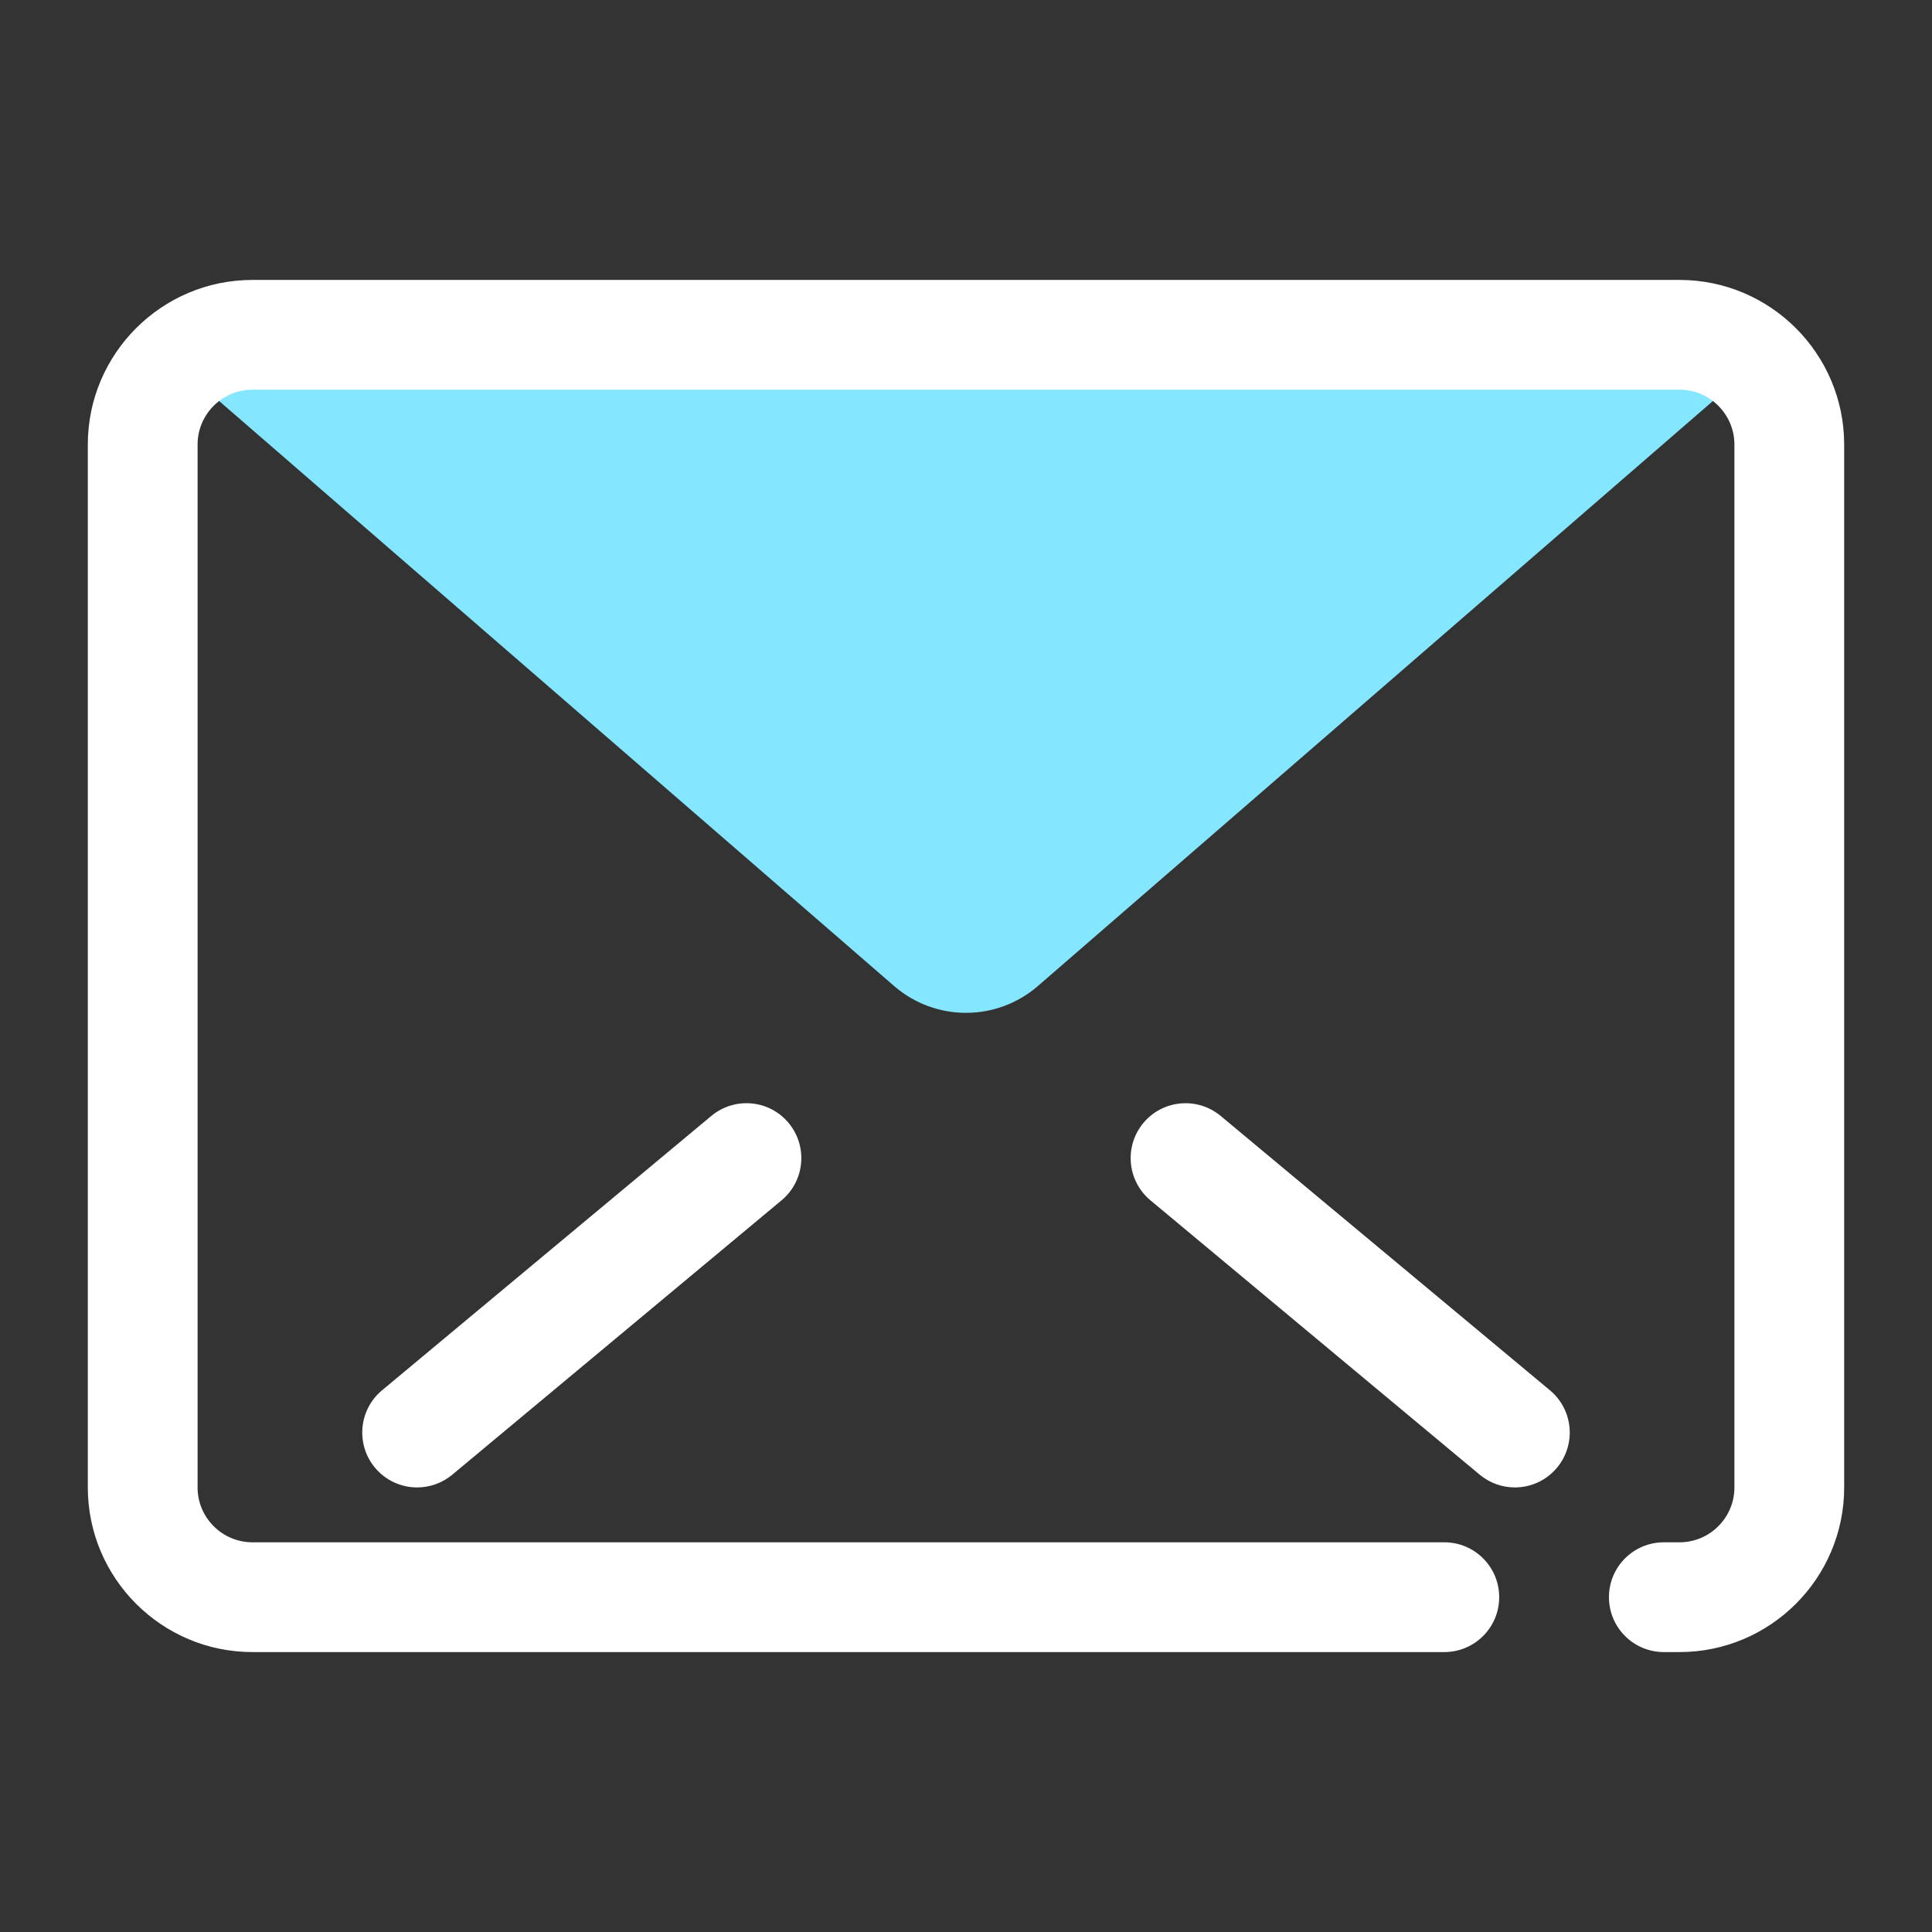
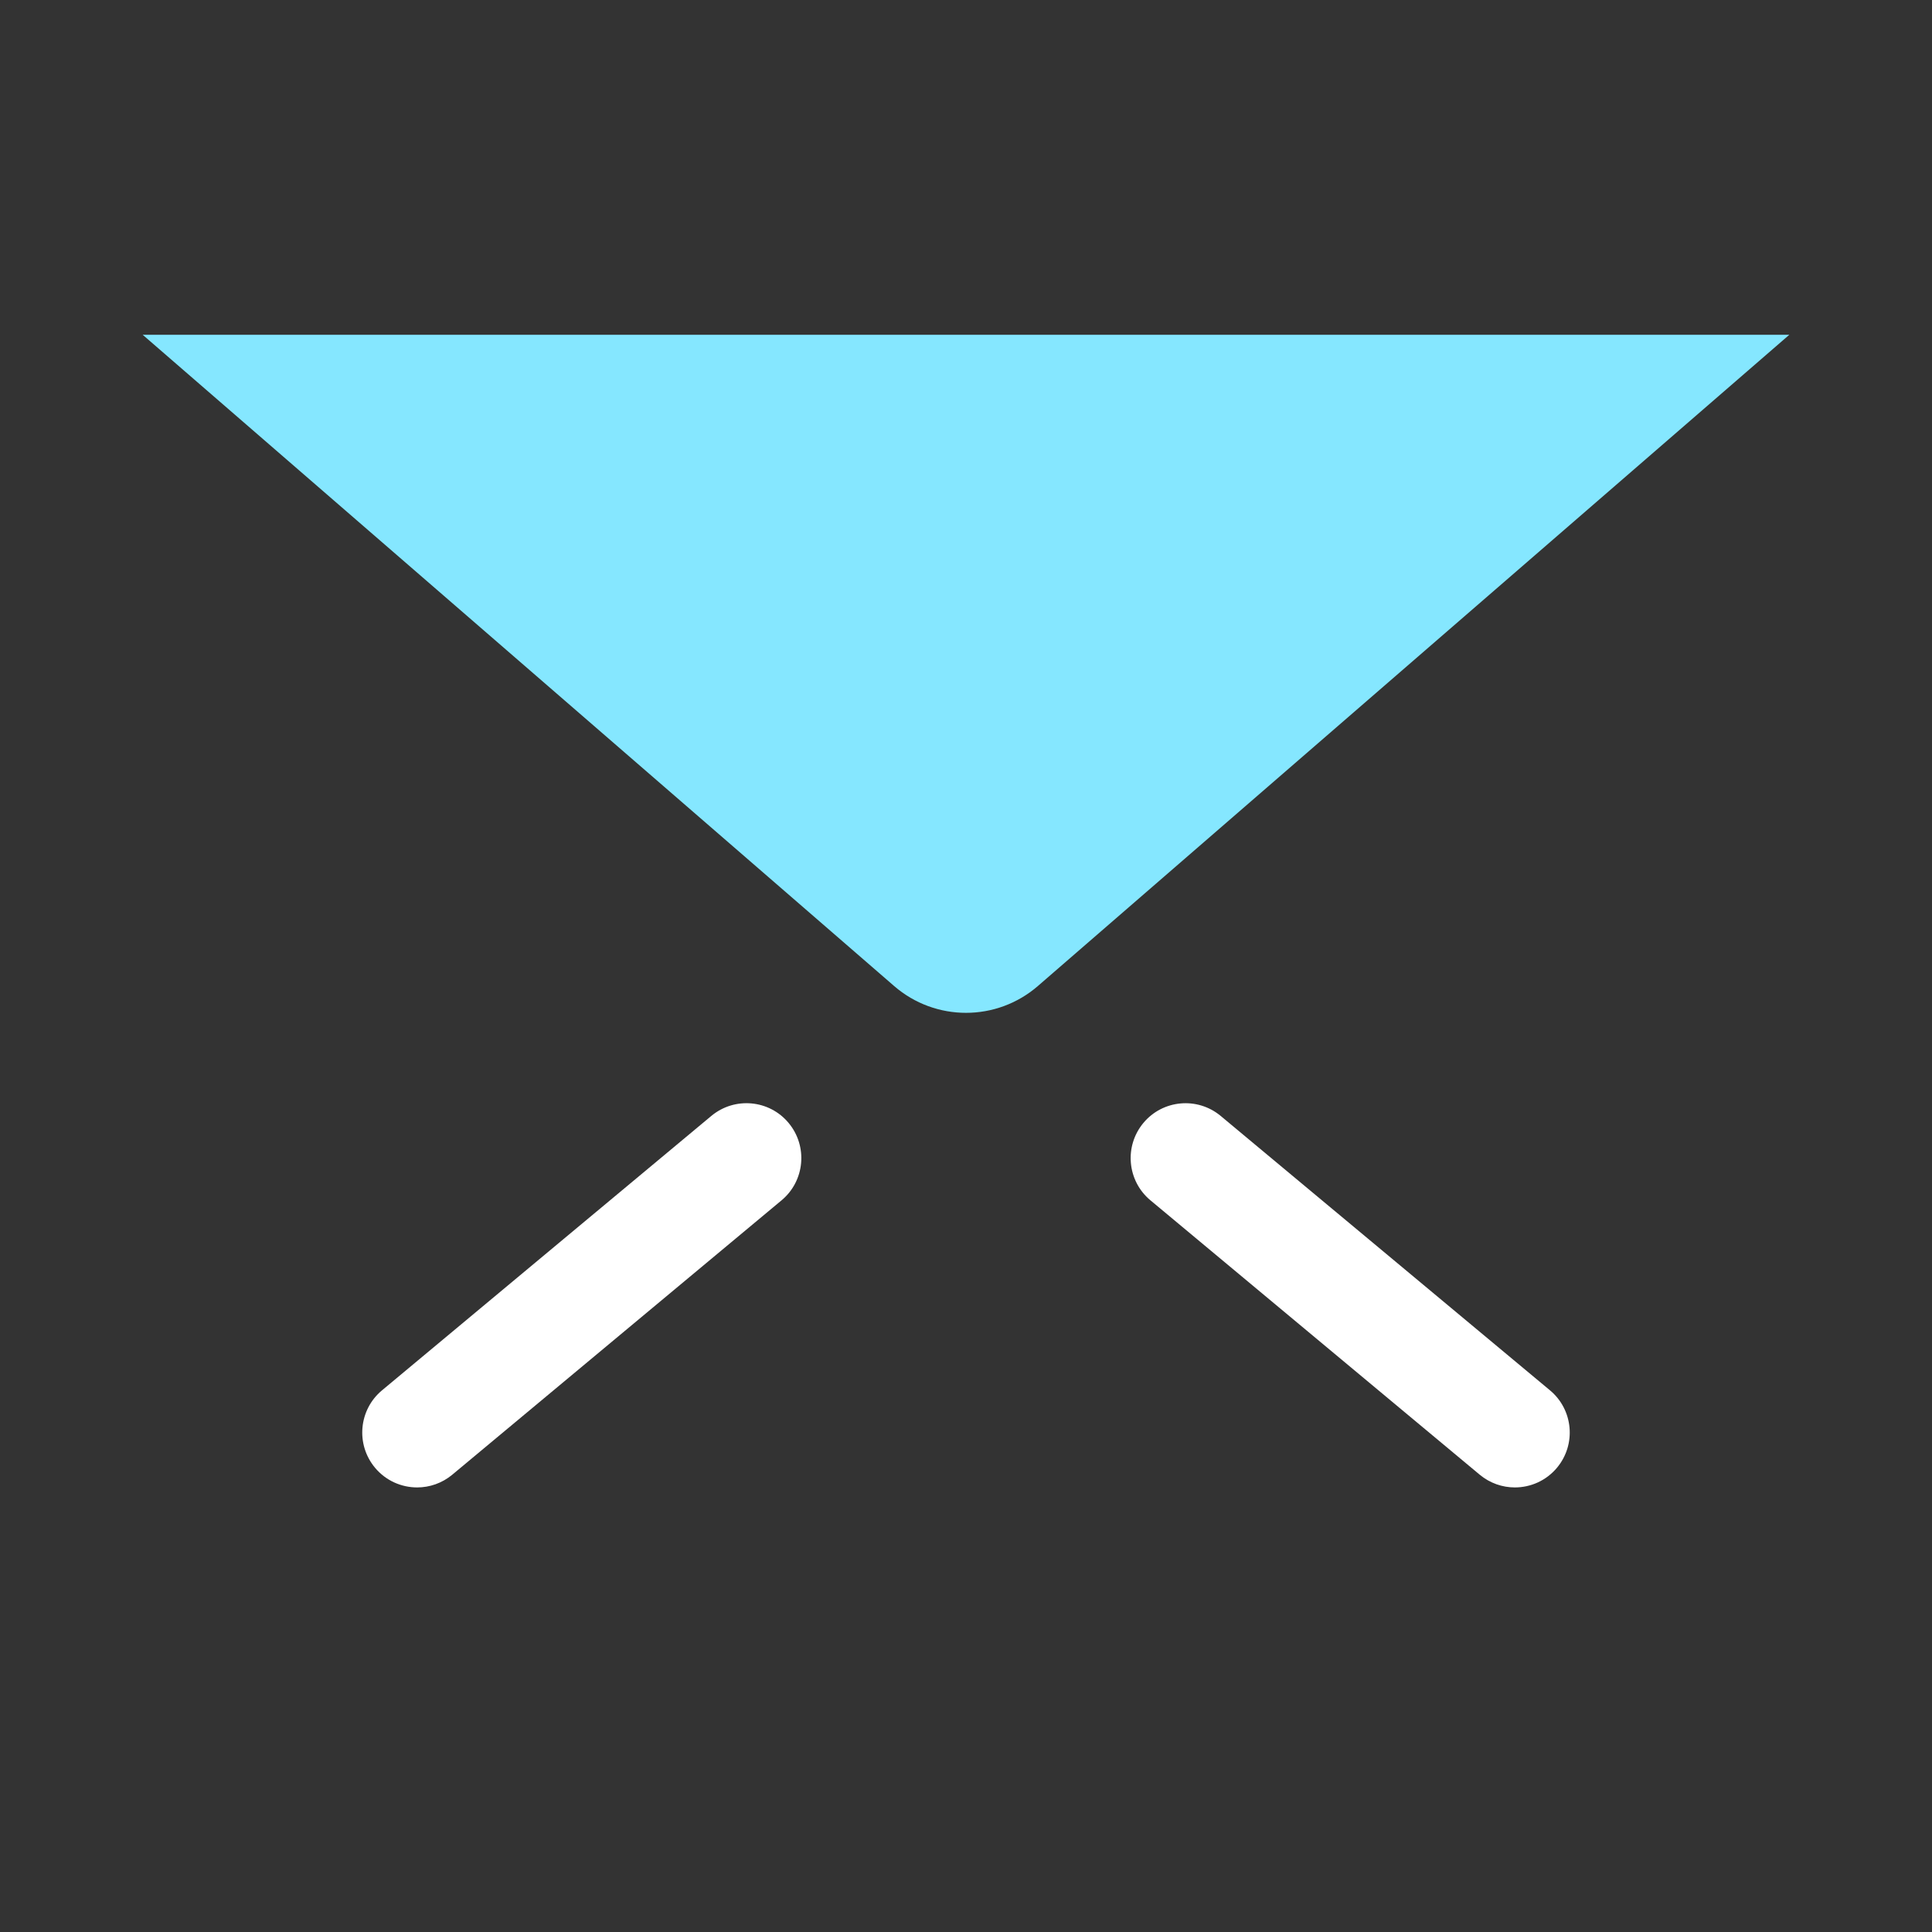
<svg xmlns="http://www.w3.org/2000/svg" width="100" height="100" viewBox="0 0 100 100" fill="none">
  <rect x="0" y="0" width="100" height="100" fill="#333333" stroke="none" />
  <path d="M46.279 51.036L7.386 17.329H92.614L53.721 51.036C51.585 52.887 48.414 52.887 46.279 51.036Z" fill="#85E7FF" />
-   <path d="M86.932 85.511H86.12C84.551 85.511 83.279 84.24 83.279 82.67C83.279 81.1 84.551 79.829 86.12 79.829H86.932C88.498 79.829 89.773 78.556 89.773 76.989V23.011C89.773 21.444 88.498 20.17 86.932 20.17H13.068C11.502 20.17 10.227 21.444 10.227 23.011V76.989C10.227 78.556 11.502 79.829 13.068 79.829H74.757C76.326 79.829 77.598 81.1 77.598 82.67C77.598 84.24 76.326 85.511 74.757 85.511H13.068C8.368 85.511 4.545 81.688 4.545 76.989V23.011C4.545 18.311 8.368 14.489 13.068 14.489H86.932C91.632 14.489 95.454 18.311 95.454 23.011V76.989C95.454 81.688 91.632 85.511 86.932 85.511Z" fill="white" />
  <path d="M21.592 76.989C20.778 76.989 19.971 76.642 19.409 75.968C18.404 74.761 18.567 72.969 19.772 71.964L36.818 57.76C38.023 56.758 39.813 56.916 40.818 58.123C41.822 59.33 41.66 61.122 40.455 62.127L23.409 76.331C22.878 76.772 22.233 76.989 21.592 76.989Z" fill="white" />
  <path d="M78.408 76.989C77.767 76.989 77.122 76.772 76.591 76.331L59.545 62.127C58.34 61.122 58.177 59.33 59.182 58.123C60.185 56.919 61.977 56.758 63.182 57.76L80.228 71.964C81.433 72.969 81.596 74.761 80.591 75.968C80.029 76.642 79.222 76.989 78.408 76.989Z" fill="white" />
</svg>